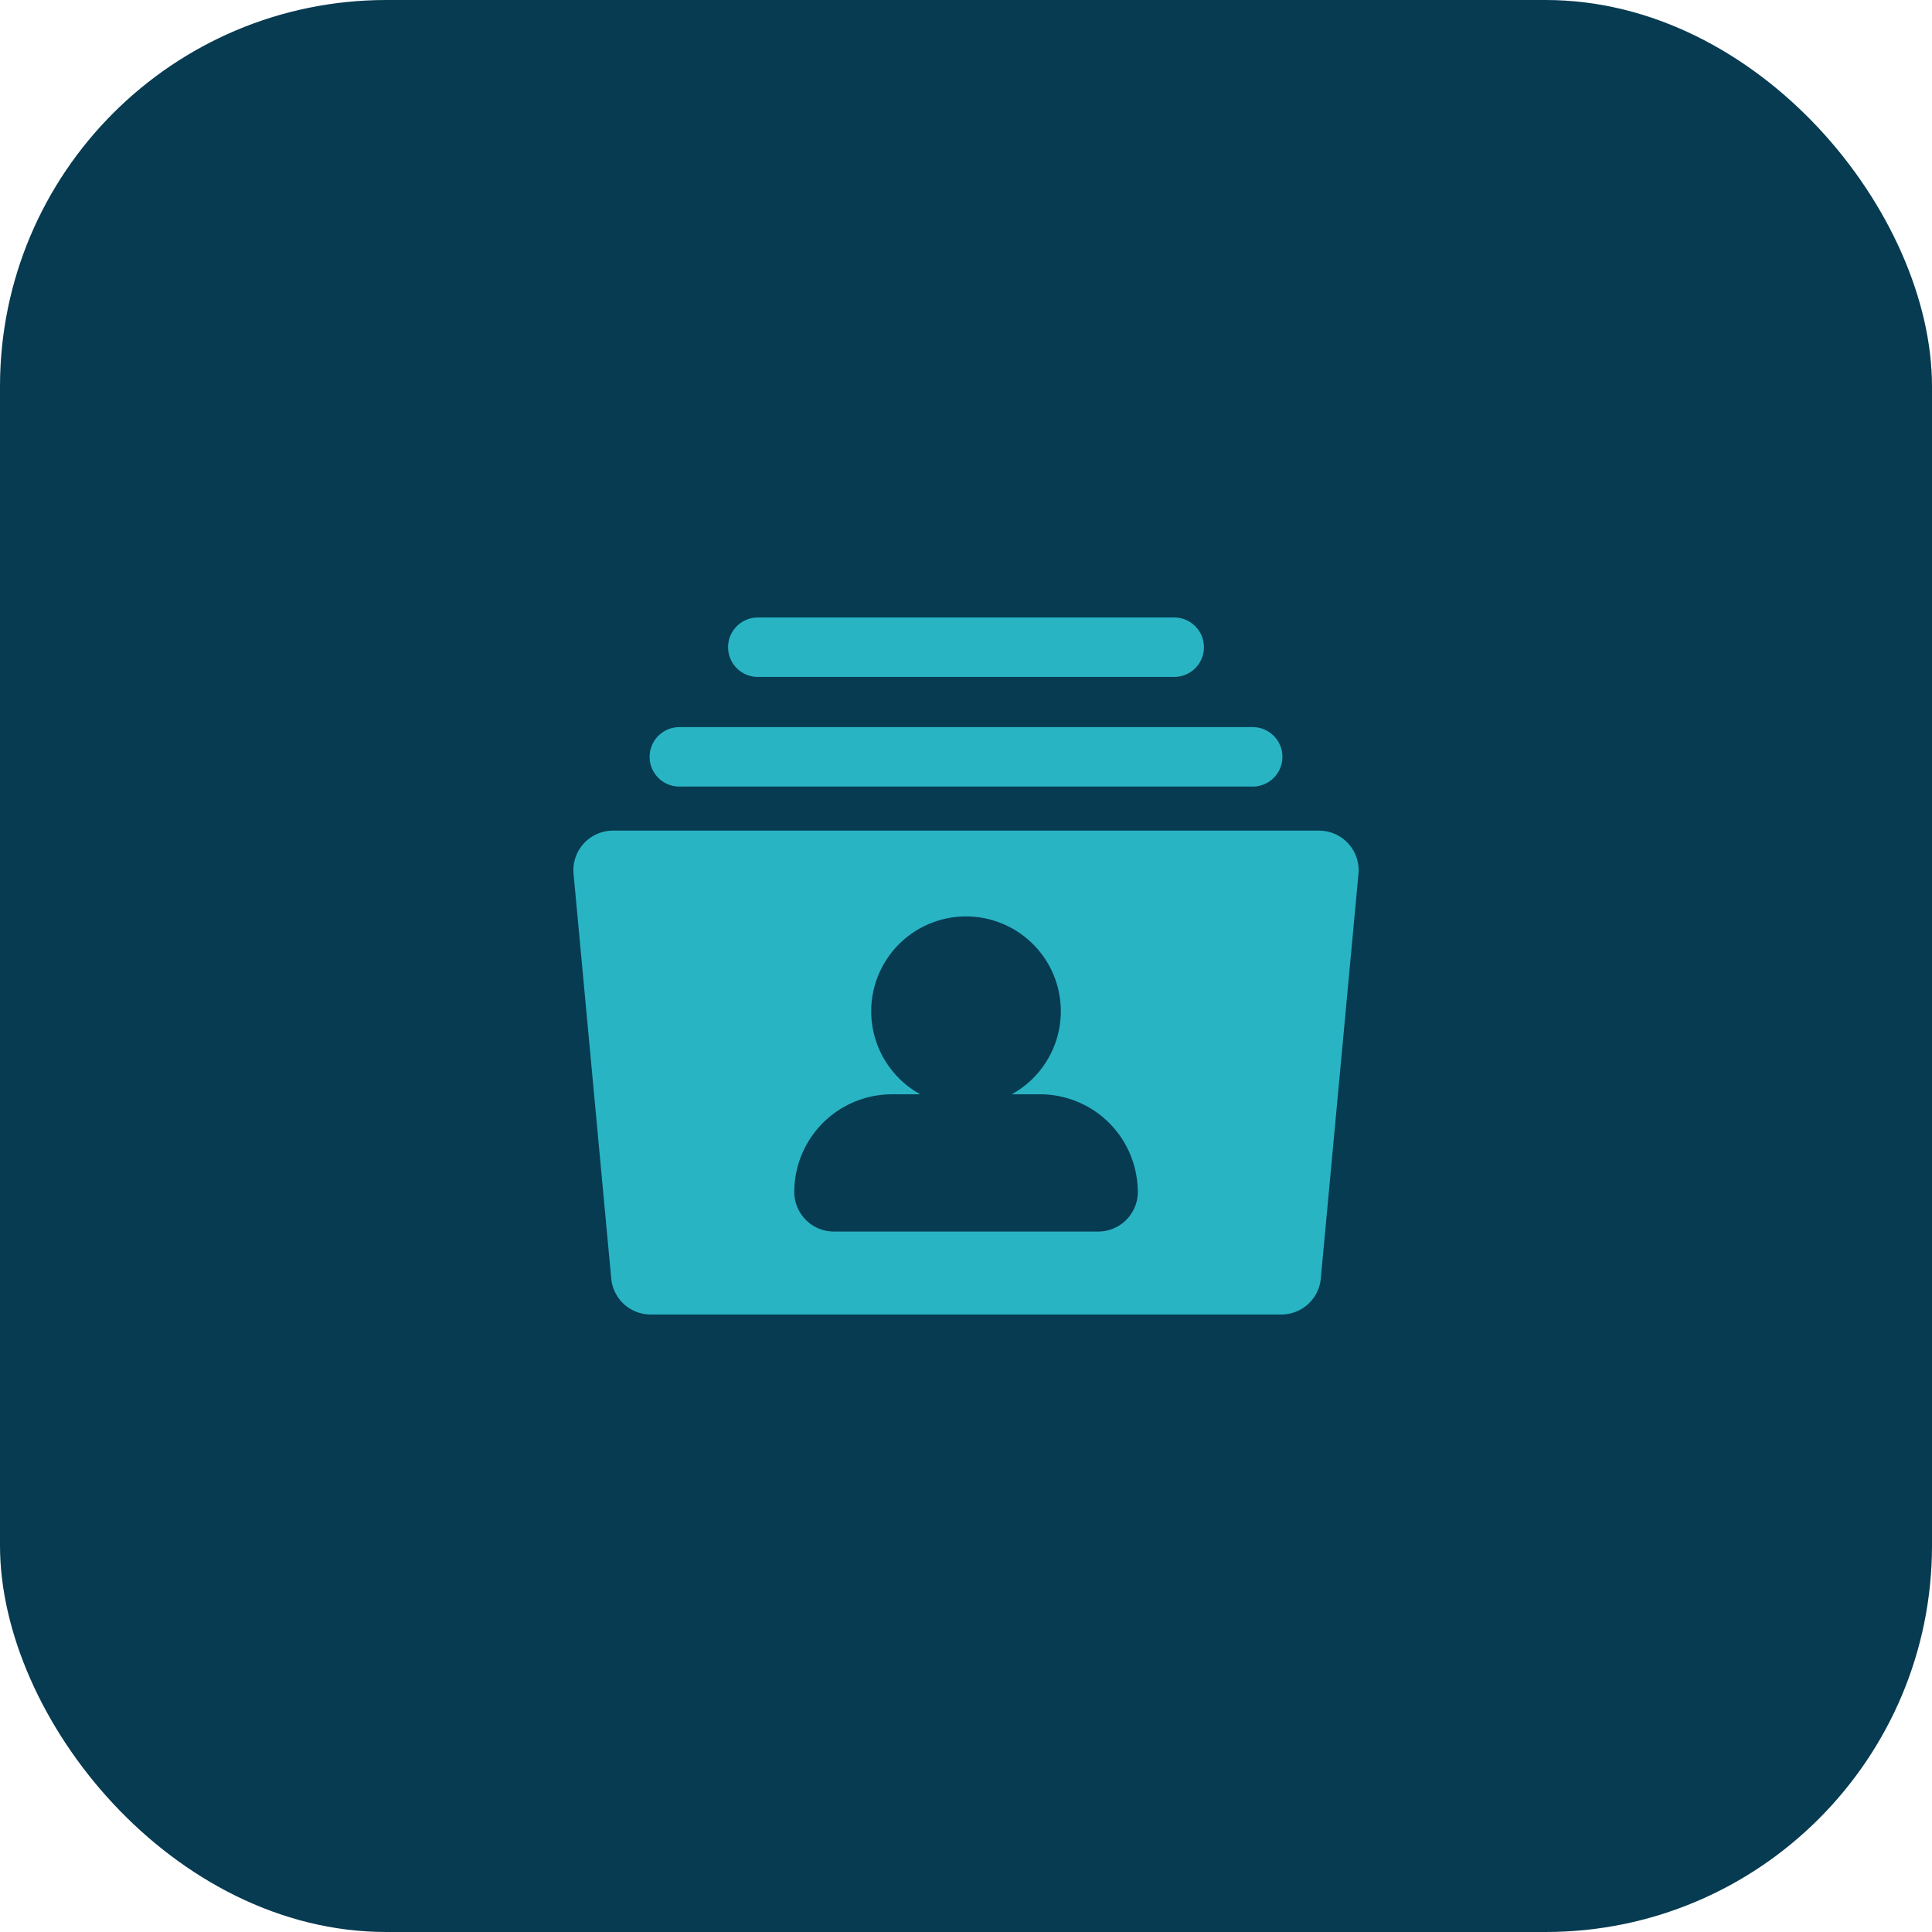
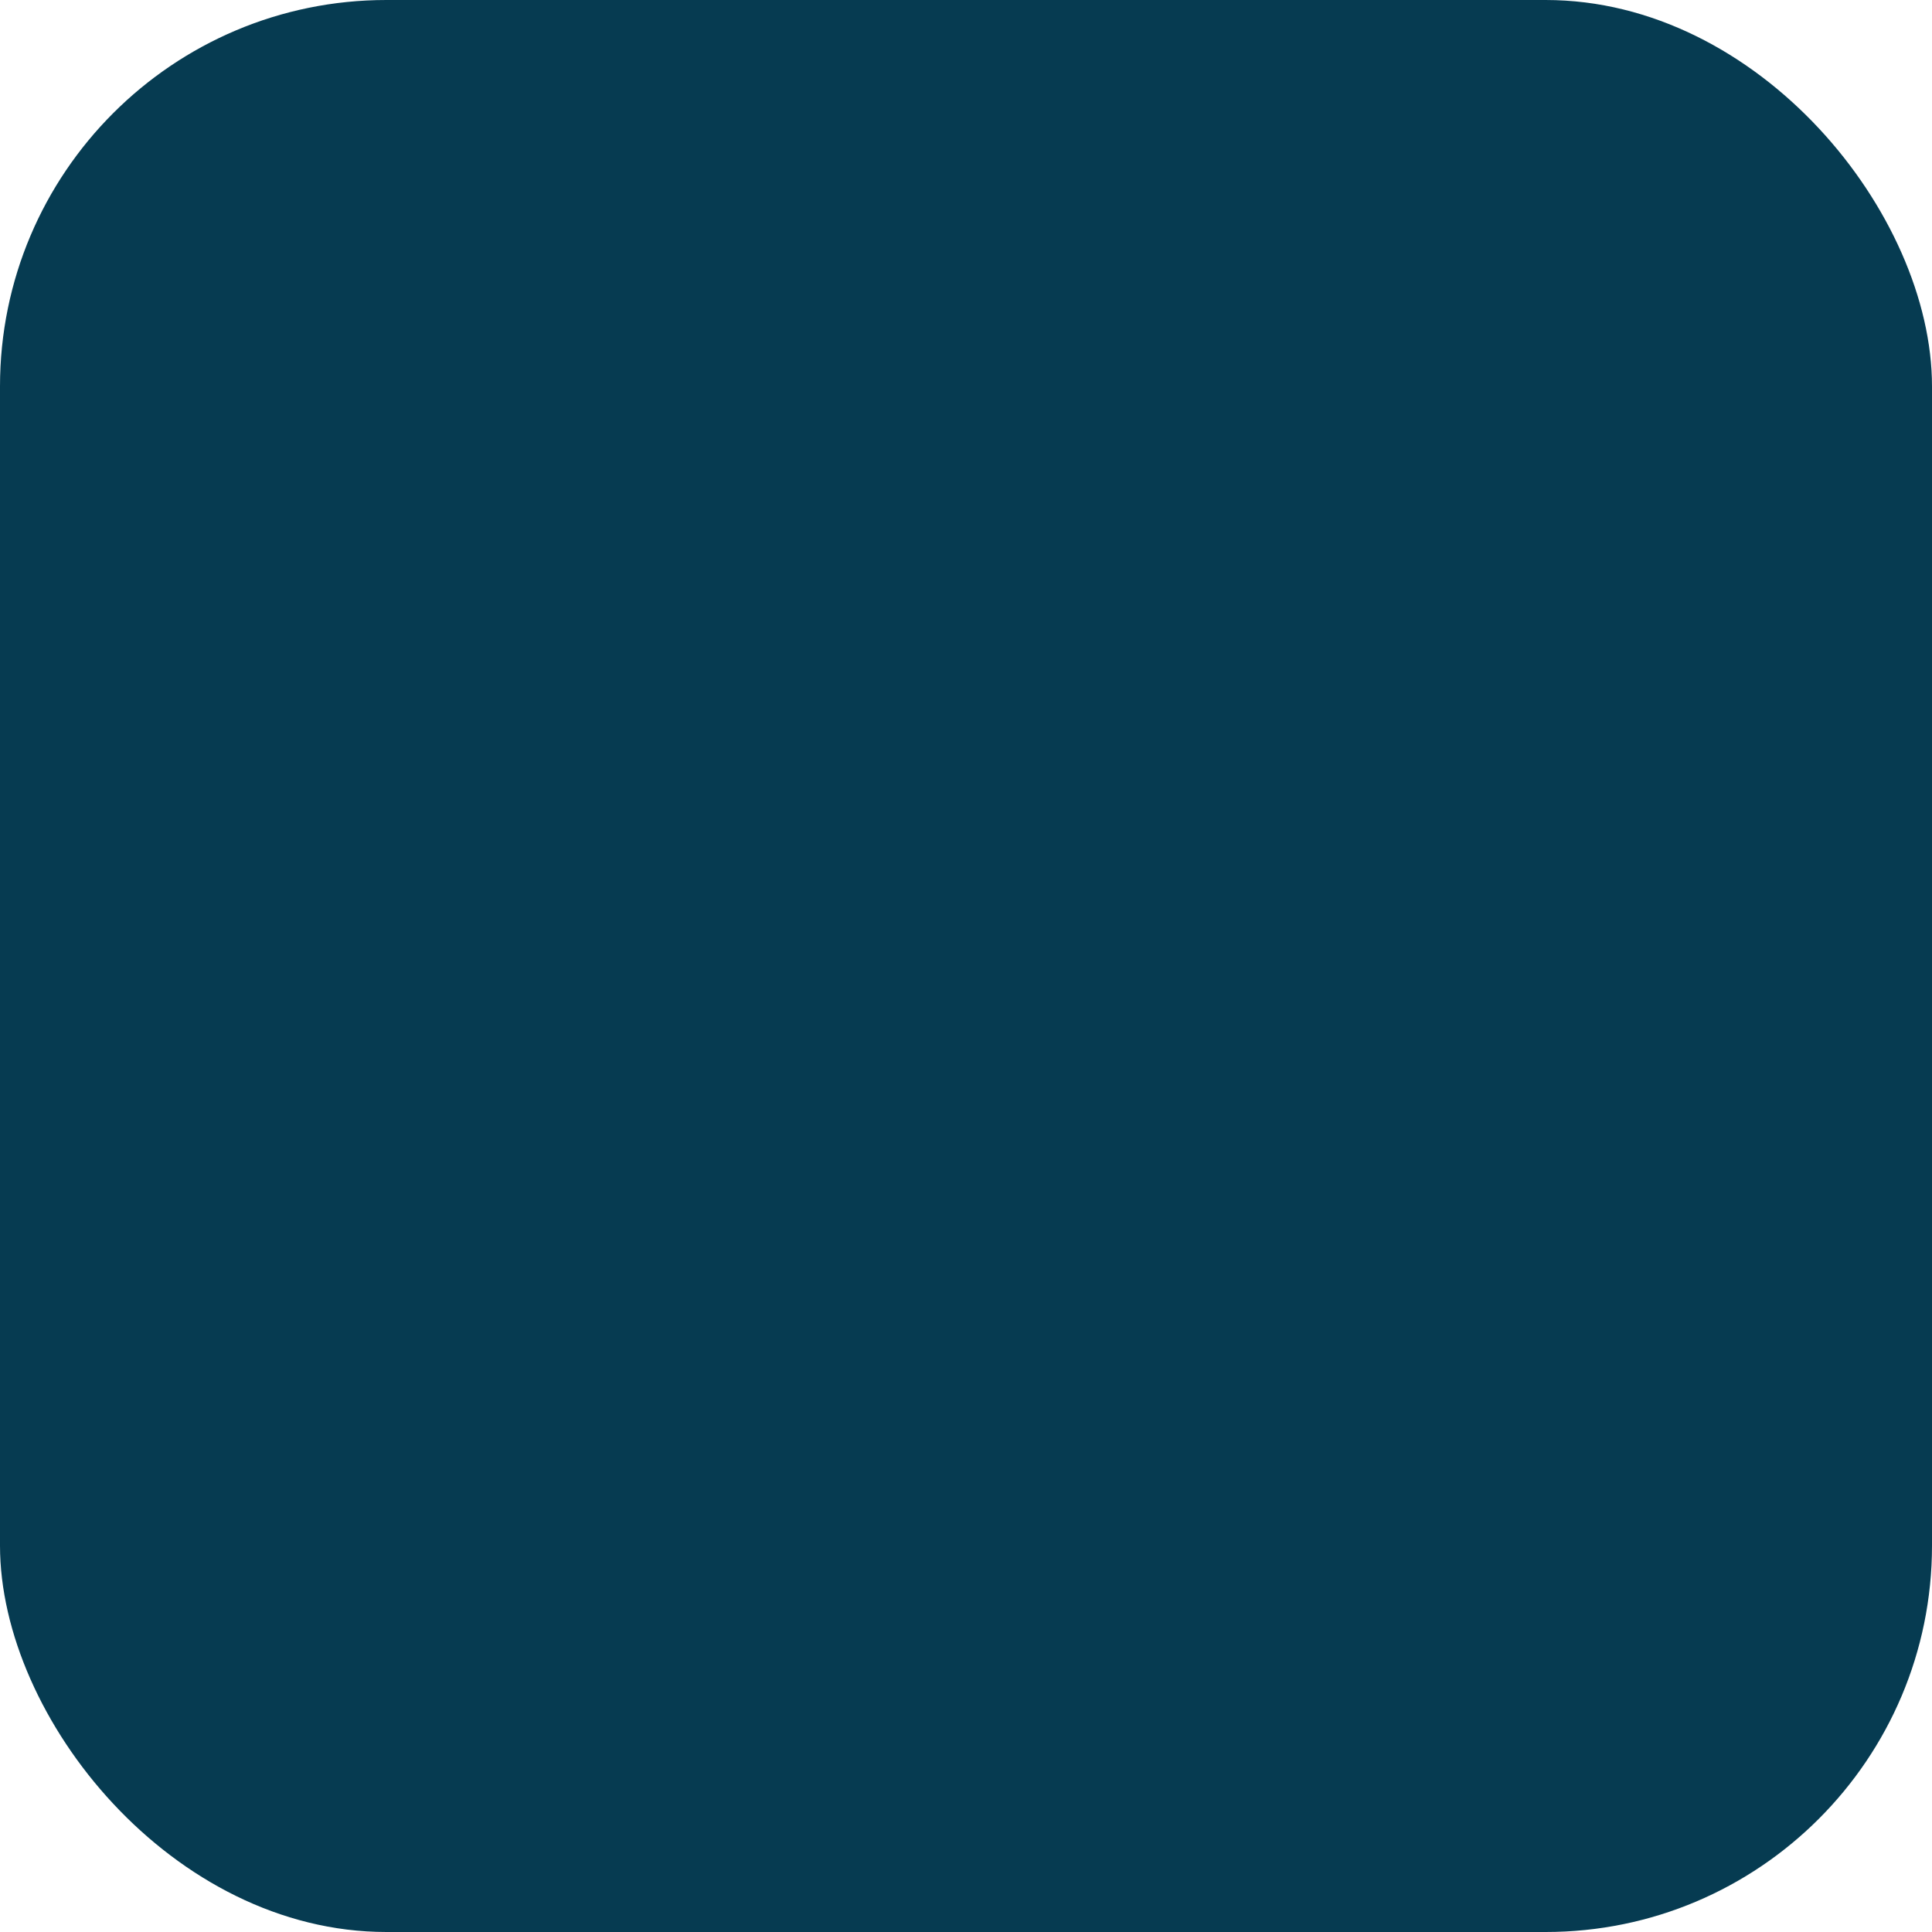
<svg xmlns="http://www.w3.org/2000/svg" width="100" height="100" viewBox="0 0 100 100">
  <g transform="translate(-910 -24931)">
    <rect width="100" height="100" rx="20" transform="translate(910 24931)" fill="#063b51" />
-     <path d="M40.11,22.833a2.052,2.052,0,0,0-1.516-.67H2.051A2.051,2.051,0,0,0,.009,24.4l1.95,20.943A2.051,2.051,0,0,0,4,47.209H36.644a2.051,2.051,0,0,0,2.042-1.861L40.636,24.4A2.051,2.051,0,0,0,40.11,22.833ZM27.164,42.914H13.485a2.051,2.051,0,0,1-2.051-2.051,5.058,5.058,0,0,1,5.052-5.052h1.472a4.907,4.907,0,1,1,4.73,0H24.16a5.058,5.058,0,0,1,5.049,4.882c0,.056.007.112.007.169A2.052,2.052,0,0,1,27.164,42.914ZM36.7,18.345a1.538,1.538,0,0,1-1.538,1.538H5.485a1.538,1.538,0,1,1,0-3.077H35.16A1.538,1.538,0,0,1,36.7,18.345Zm-4.062-5.675A1.538,1.538,0,0,1,31.1,14.208H9.546a1.538,1.538,0,0,1,0-3.077H31.1A1.538,1.538,0,0,1,32.637,12.669Z" transform="translate(939.678 24951.83)" fill="#29b4c4" />
  </g>
</svg>